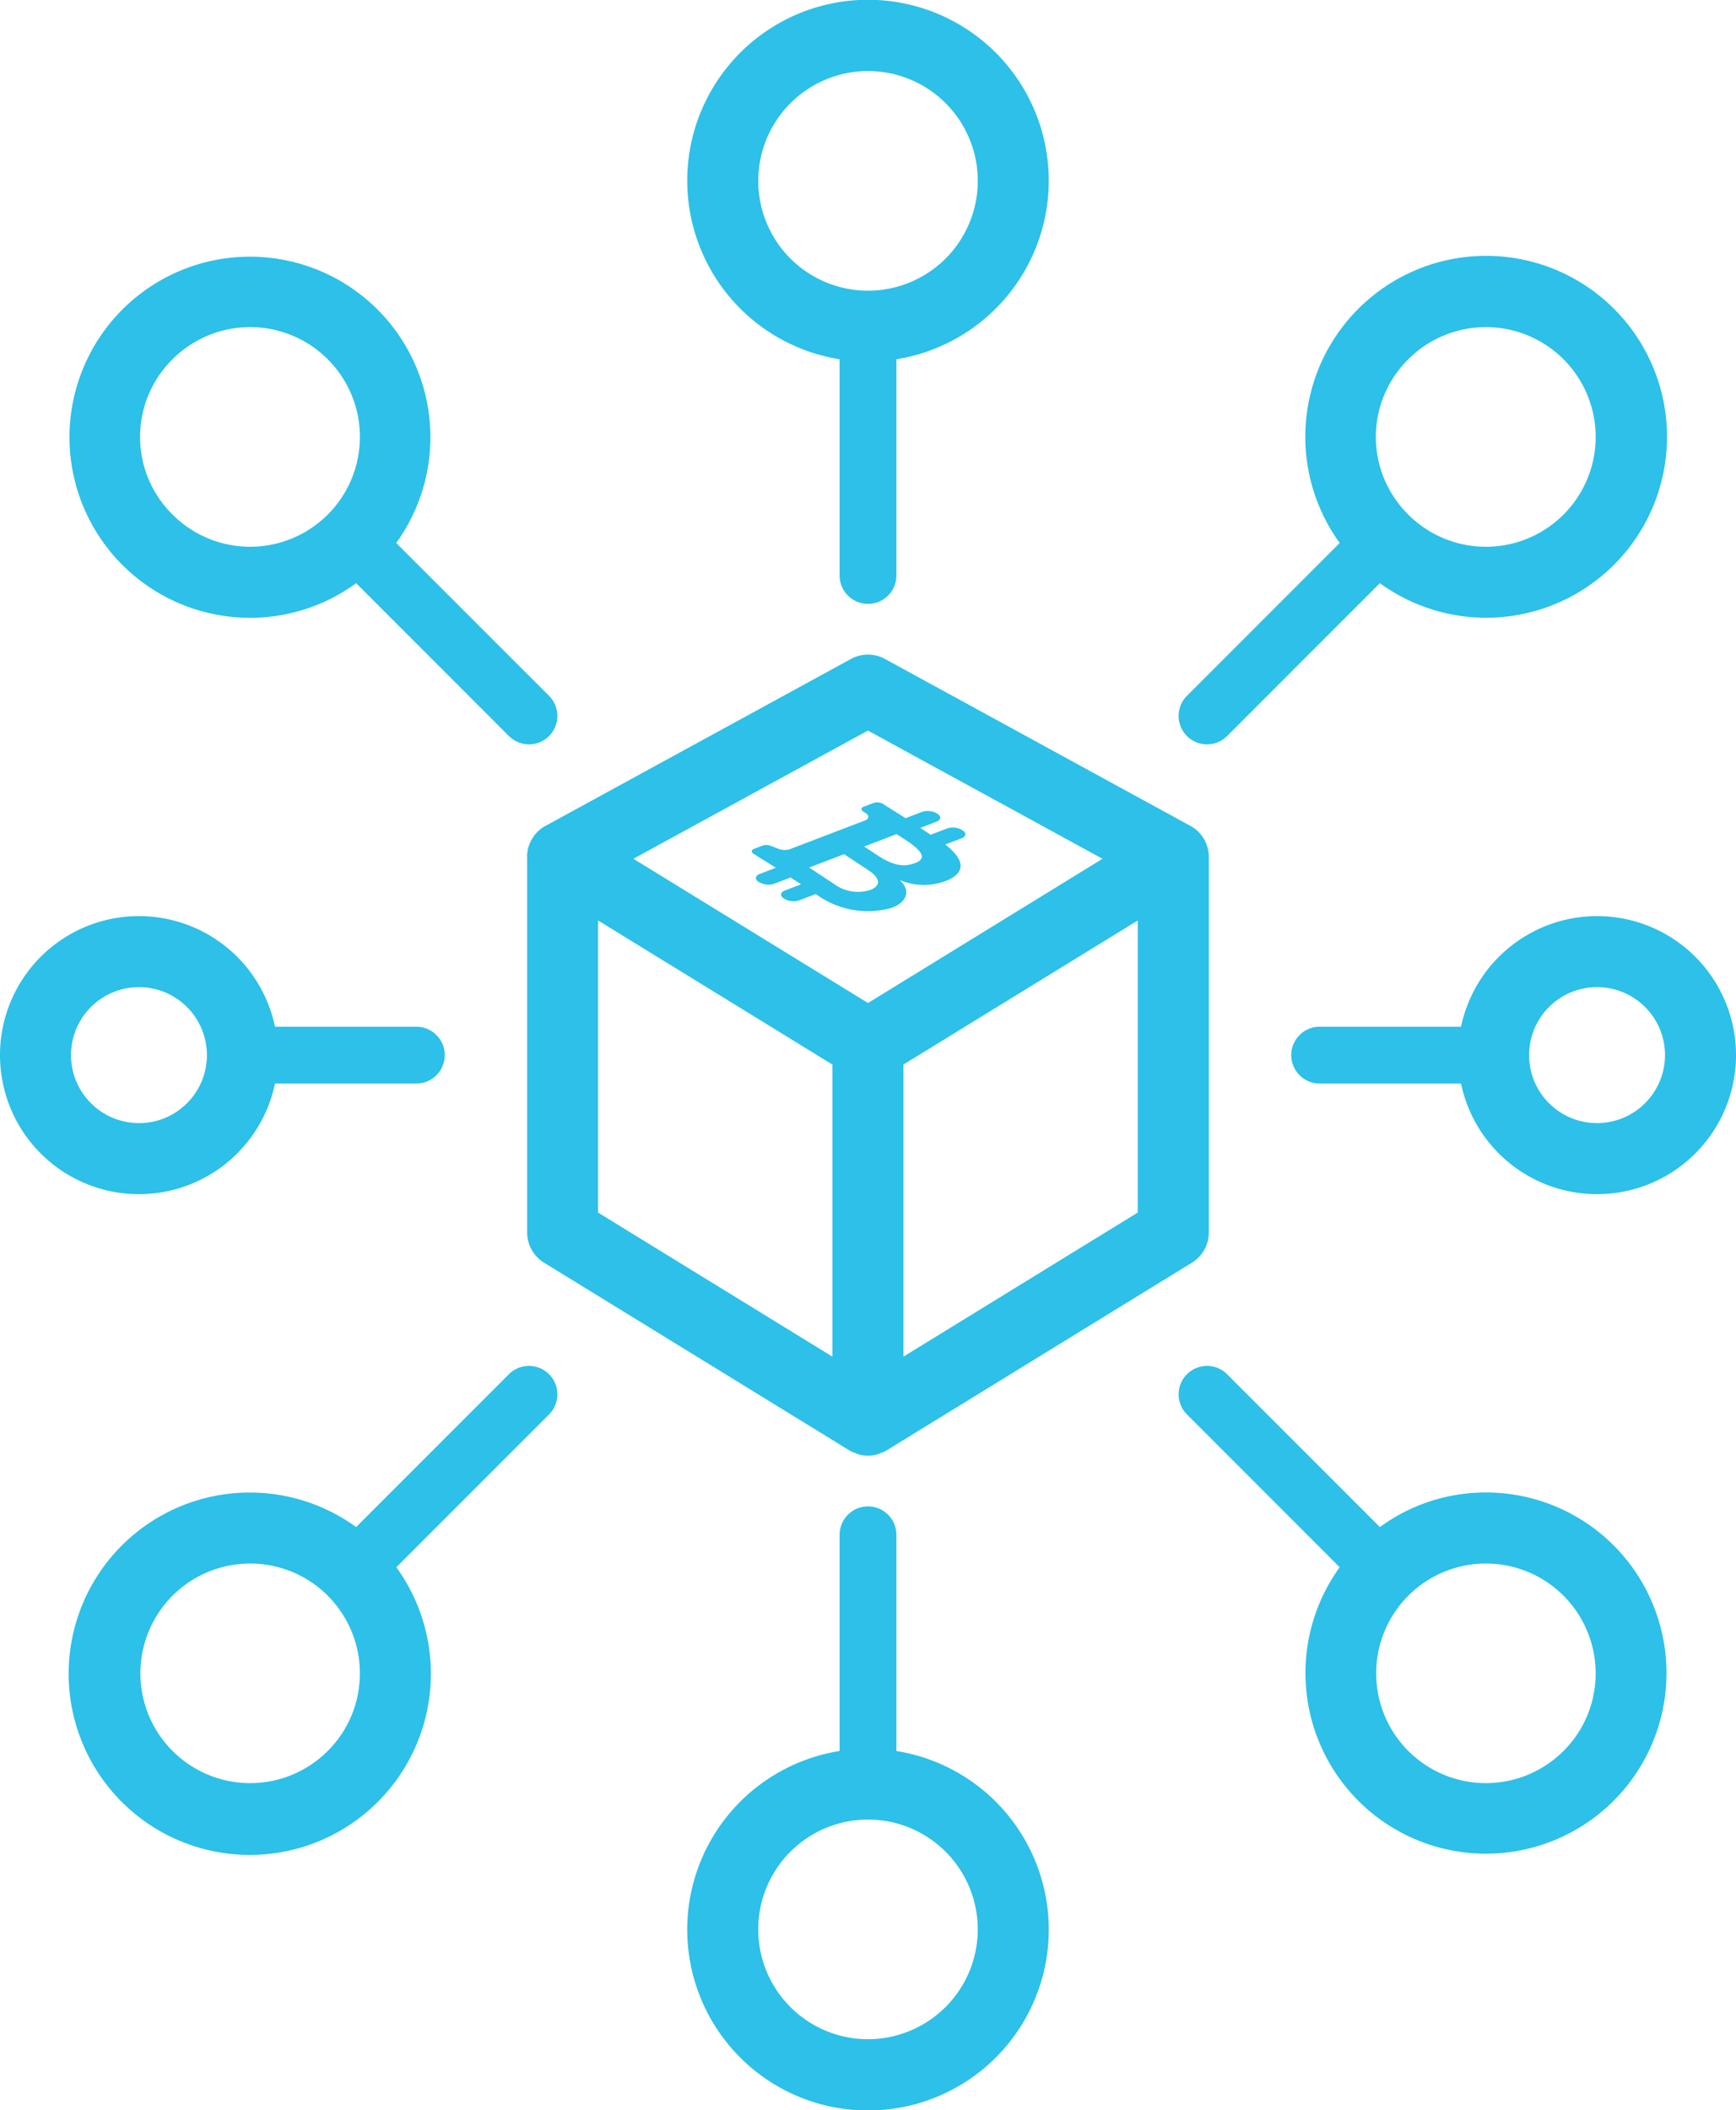
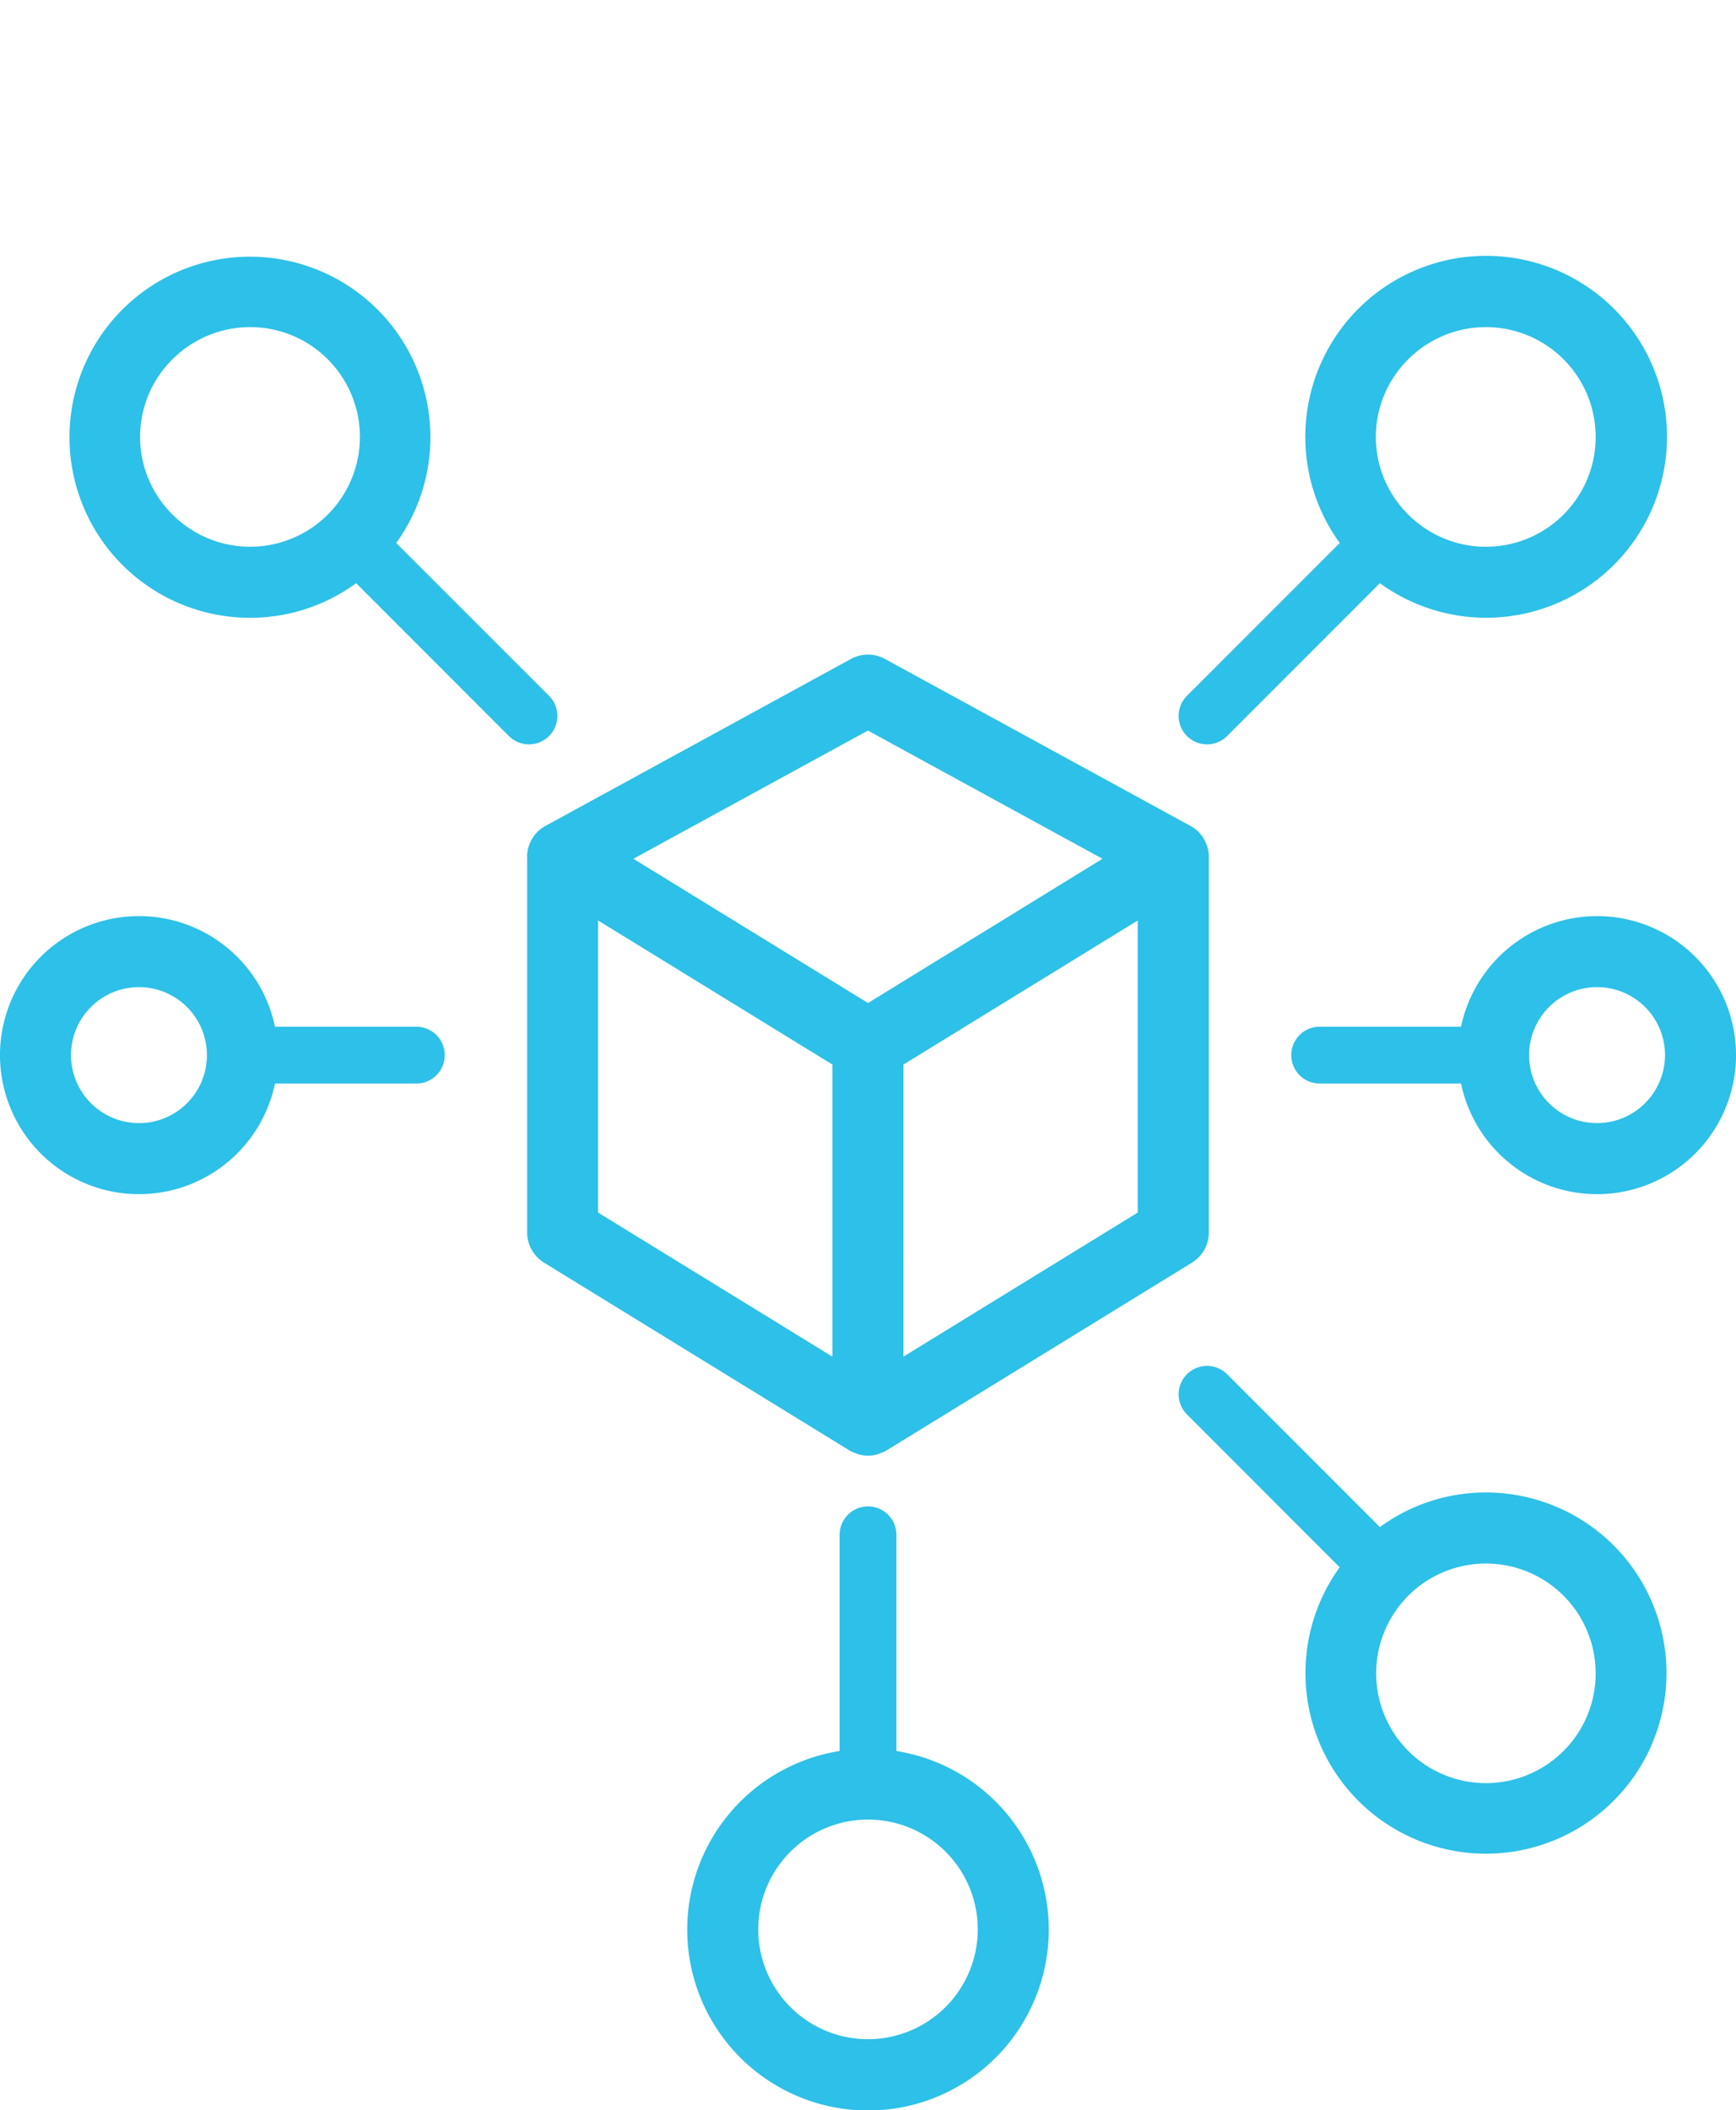
<svg xmlns="http://www.w3.org/2000/svg" id="Group_1998" data-name="Group 1998" width="122.24" height="148.515" viewBox="0 0 122.24 148.515">
  <defs>
    <clipPath id="clip-path">
      <rect id="Rectangle_794" data-name="Rectangle 794" width="122.24" height="148.515" fill="#2dc0e8" />
    </clipPath>
  </defs>
  <g id="Group_1997" data-name="Group 1997" clip-path="url(#clip-path)">
    <path id="Path_4537" data-name="Path 4537" d="M37.12,60.312V86.736a2.5,2.5,0,0,0,1.191,2.13l21.5,13.212c.015.009.032.011.046.02s.027.023.043.032a2.509,2.509,0,0,0,.37.149c.068.024.131.061.2.079a2.392,2.392,0,0,0,1.3,0,2.156,2.156,0,0,0,.2-.08,2.4,2.4,0,0,0,.37-.148c.015-.009.027-.023.043-.032s.031-.011.045-.02l21.5-13.212a2.5,2.5,0,0,0,1.191-2.13V60.312a2.5,2.5,0,0,0-1.279-2.182.118.118,0,0,0-.024-.009l0,0-21.5-11.744a2.5,2.5,0,0,0-2.4,0l-21.5,11.744v0a.136.136,0,0,0-.023.009,2.5,2.5,0,0,0-1.28,2.182m5,4.47,16.5,10.14V95.478l-16.5-10.14Zm38,20.556-16.5,10.14V74.922l16.5-10.14Zm-19-33.922,16.518,9.023L61.12,70.59,44.6,60.439Z" fill="#2dc0e8" />
-     <path id="Path_4538" data-name="Path 4538" d="M53.079,60.1l1.555.971-1.151.44c-.285.109-.349.337-.108.525a1.309,1.309,0,0,0,1.115.169l1.181-.451.733.483-1.151.44c-.285.109-.35.337-.108.524a1.3,1.3,0,0,0,1.114.17l1.182-.451.041.027a6.169,6.169,0,0,0,5.332.939c1.073-.41,1.332-1.233.534-1.951a4.4,4.4,0,0,0,3.437-.01c1.656-.79.521-1.9-.221-2.491l1.155-.442c.285-.108.35-.336.108-.524a1.3,1.3,0,0,0-1.114-.17l-1.178.45-.732-.483,1.146-.439c.286-.108.35-.335.108-.524a1.307,1.307,0,0,0-1.114-.17l-1.178.45-1.617-1.022a.841.841,0,0,0-.622-.054l-.712.268c-.195.074-.2.235-.006.355l.124.077c.287.179.283.419-.008.531l-5.309,2.028a1.236,1.236,0,0,1-.827-.036l-.519-.2a.823.823,0,0,0-.553-.024l-.63.241c-.195.074-.2.234-.007.355m10.055-1.4.8.524c1.145.788,1.244,1.23.511,1.511s-1.5.259-2.8-.636l-.795-.524Zm-3.7,1.414,1.716,1.131c.845.557.909,1.089.124,1.389a2.83,2.83,0,0,1-2.547-.425l-1.752-1.155Z" fill="#2dc0e8" />
-     <path id="Path_4539" data-name="Path 4539" d="M59.12,25.283V40.5a2,2,0,0,0,4,0V25.283a12.728,12.728,0,1,0-4,0M61.12,5a7.729,7.729,0,1,1-7.728,7.728A7.737,7.737,0,0,1,61.12,5" fill="#2dc0e8" />
    <path id="Path_4540" data-name="Path 4540" d="M63.12,123.232V108.018a2,2,0,0,0-4,0v15.214a12.729,12.729,0,1,0,4,0m-2,20.283a7.729,7.729,0,1,1,7.729-7.728,7.737,7.737,0,0,1-7.729,7.728" fill="#2dc0e8" />
    <path id="Path_4541" data-name="Path 4541" d="M84.994,52.386a2,2,0,0,0,1.414-.587L97.163,41.044a12.735,12.735,0,1,0-2.827-2.83L83.579,48.971a2,2,0,0,0,1.415,3.415m14.17-27.1a7.729,7.729,0,1,1,0,10.93,7.679,7.679,0,0,1,0-10.93" fill="#2dc0e8" />
-     <path id="Path_4542" data-name="Path 4542" d="M35.833,96.716,25.078,107.472a12.753,12.753,0,1,0,2.829,2.828L38.662,99.545a2,2,0,0,0-2.829-2.829M23.077,123.23a7.727,7.727,0,1,1,2.264-5.464,7.681,7.681,0,0,1-2.264,5.464" fill="#2dc0e8" />
    <path id="Path_4543" data-name="Path 4543" d="M17.612,43.479a12.62,12.62,0,0,0,7.466-2.435L35.833,51.8a2,2,0,0,0,2.829-2.828L27.9,38.214a12.707,12.707,0,1,0-10.292,5.265M12.148,25.285a7.729,7.729,0,1,1,0,10.93,7.679,7.679,0,0,1,0-10.93" fill="#2dc0e8" />
    <path id="Path_4544" data-name="Path 4544" d="M104.628,105.037a12.619,12.619,0,0,0-7.465,2.435L86.407,96.716a2,2,0,0,0-2.828,2.829L94.334,110.3a12.711,12.711,0,1,0,10.294-5.263m5.465,18.193a7.727,7.727,0,1,1,2.264-5.464,7.681,7.681,0,0,1-2.264,5.464" fill="#2dc0e8" />
    <path id="Path_4545" data-name="Path 4545" d="M112.456,64.473a9.8,9.8,0,0,0-9.578,7.784H92.924a2,2,0,0,0,0,4h9.954a9.785,9.785,0,1,0,9.578-11.784m0,14.569a4.785,4.785,0,1,1,4.785-4.785,4.79,4.79,0,0,1-4.785,4.785" fill="#2dc0e8" />
    <path id="Path_4546" data-name="Path 4546" d="M19.363,76.258h9.954a2,2,0,1,0,0-4H19.363a9.785,9.785,0,1,0,0,4M5,74.258a4.785,4.785,0,1,1,4.785,4.785A4.79,4.79,0,0,1,5,74.258" fill="#2dc0e8" />
  </g>
</svg>